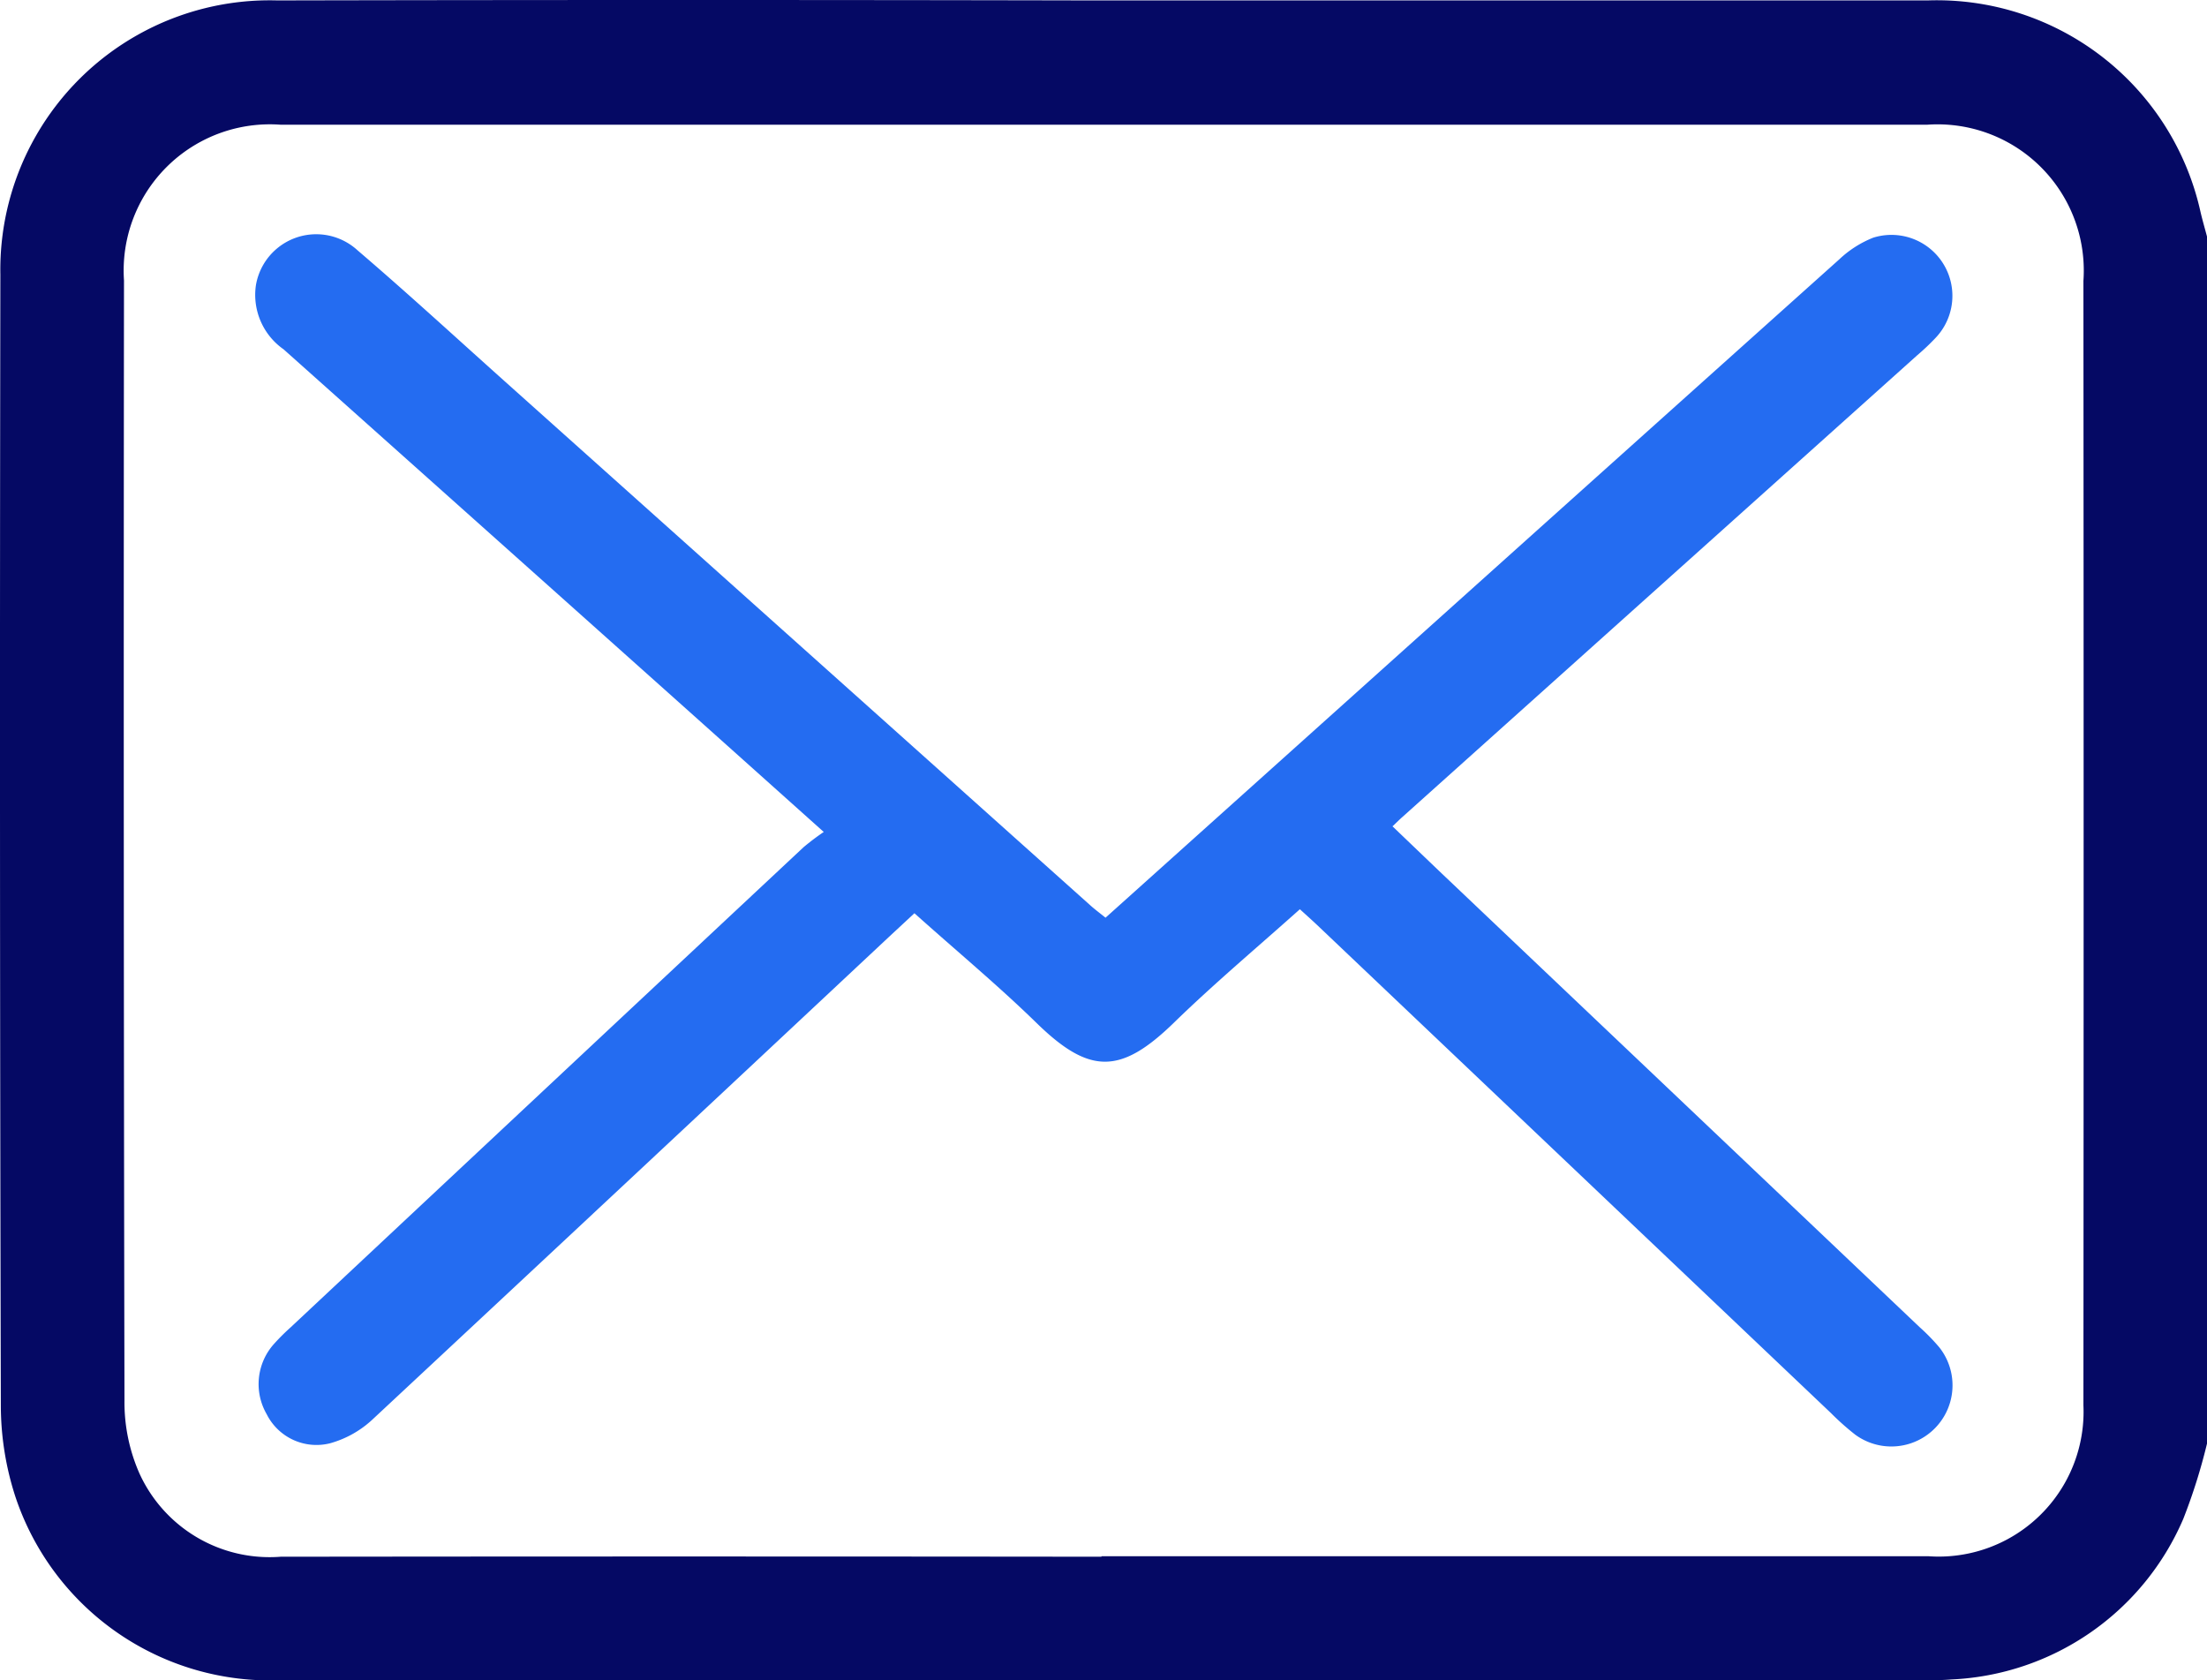
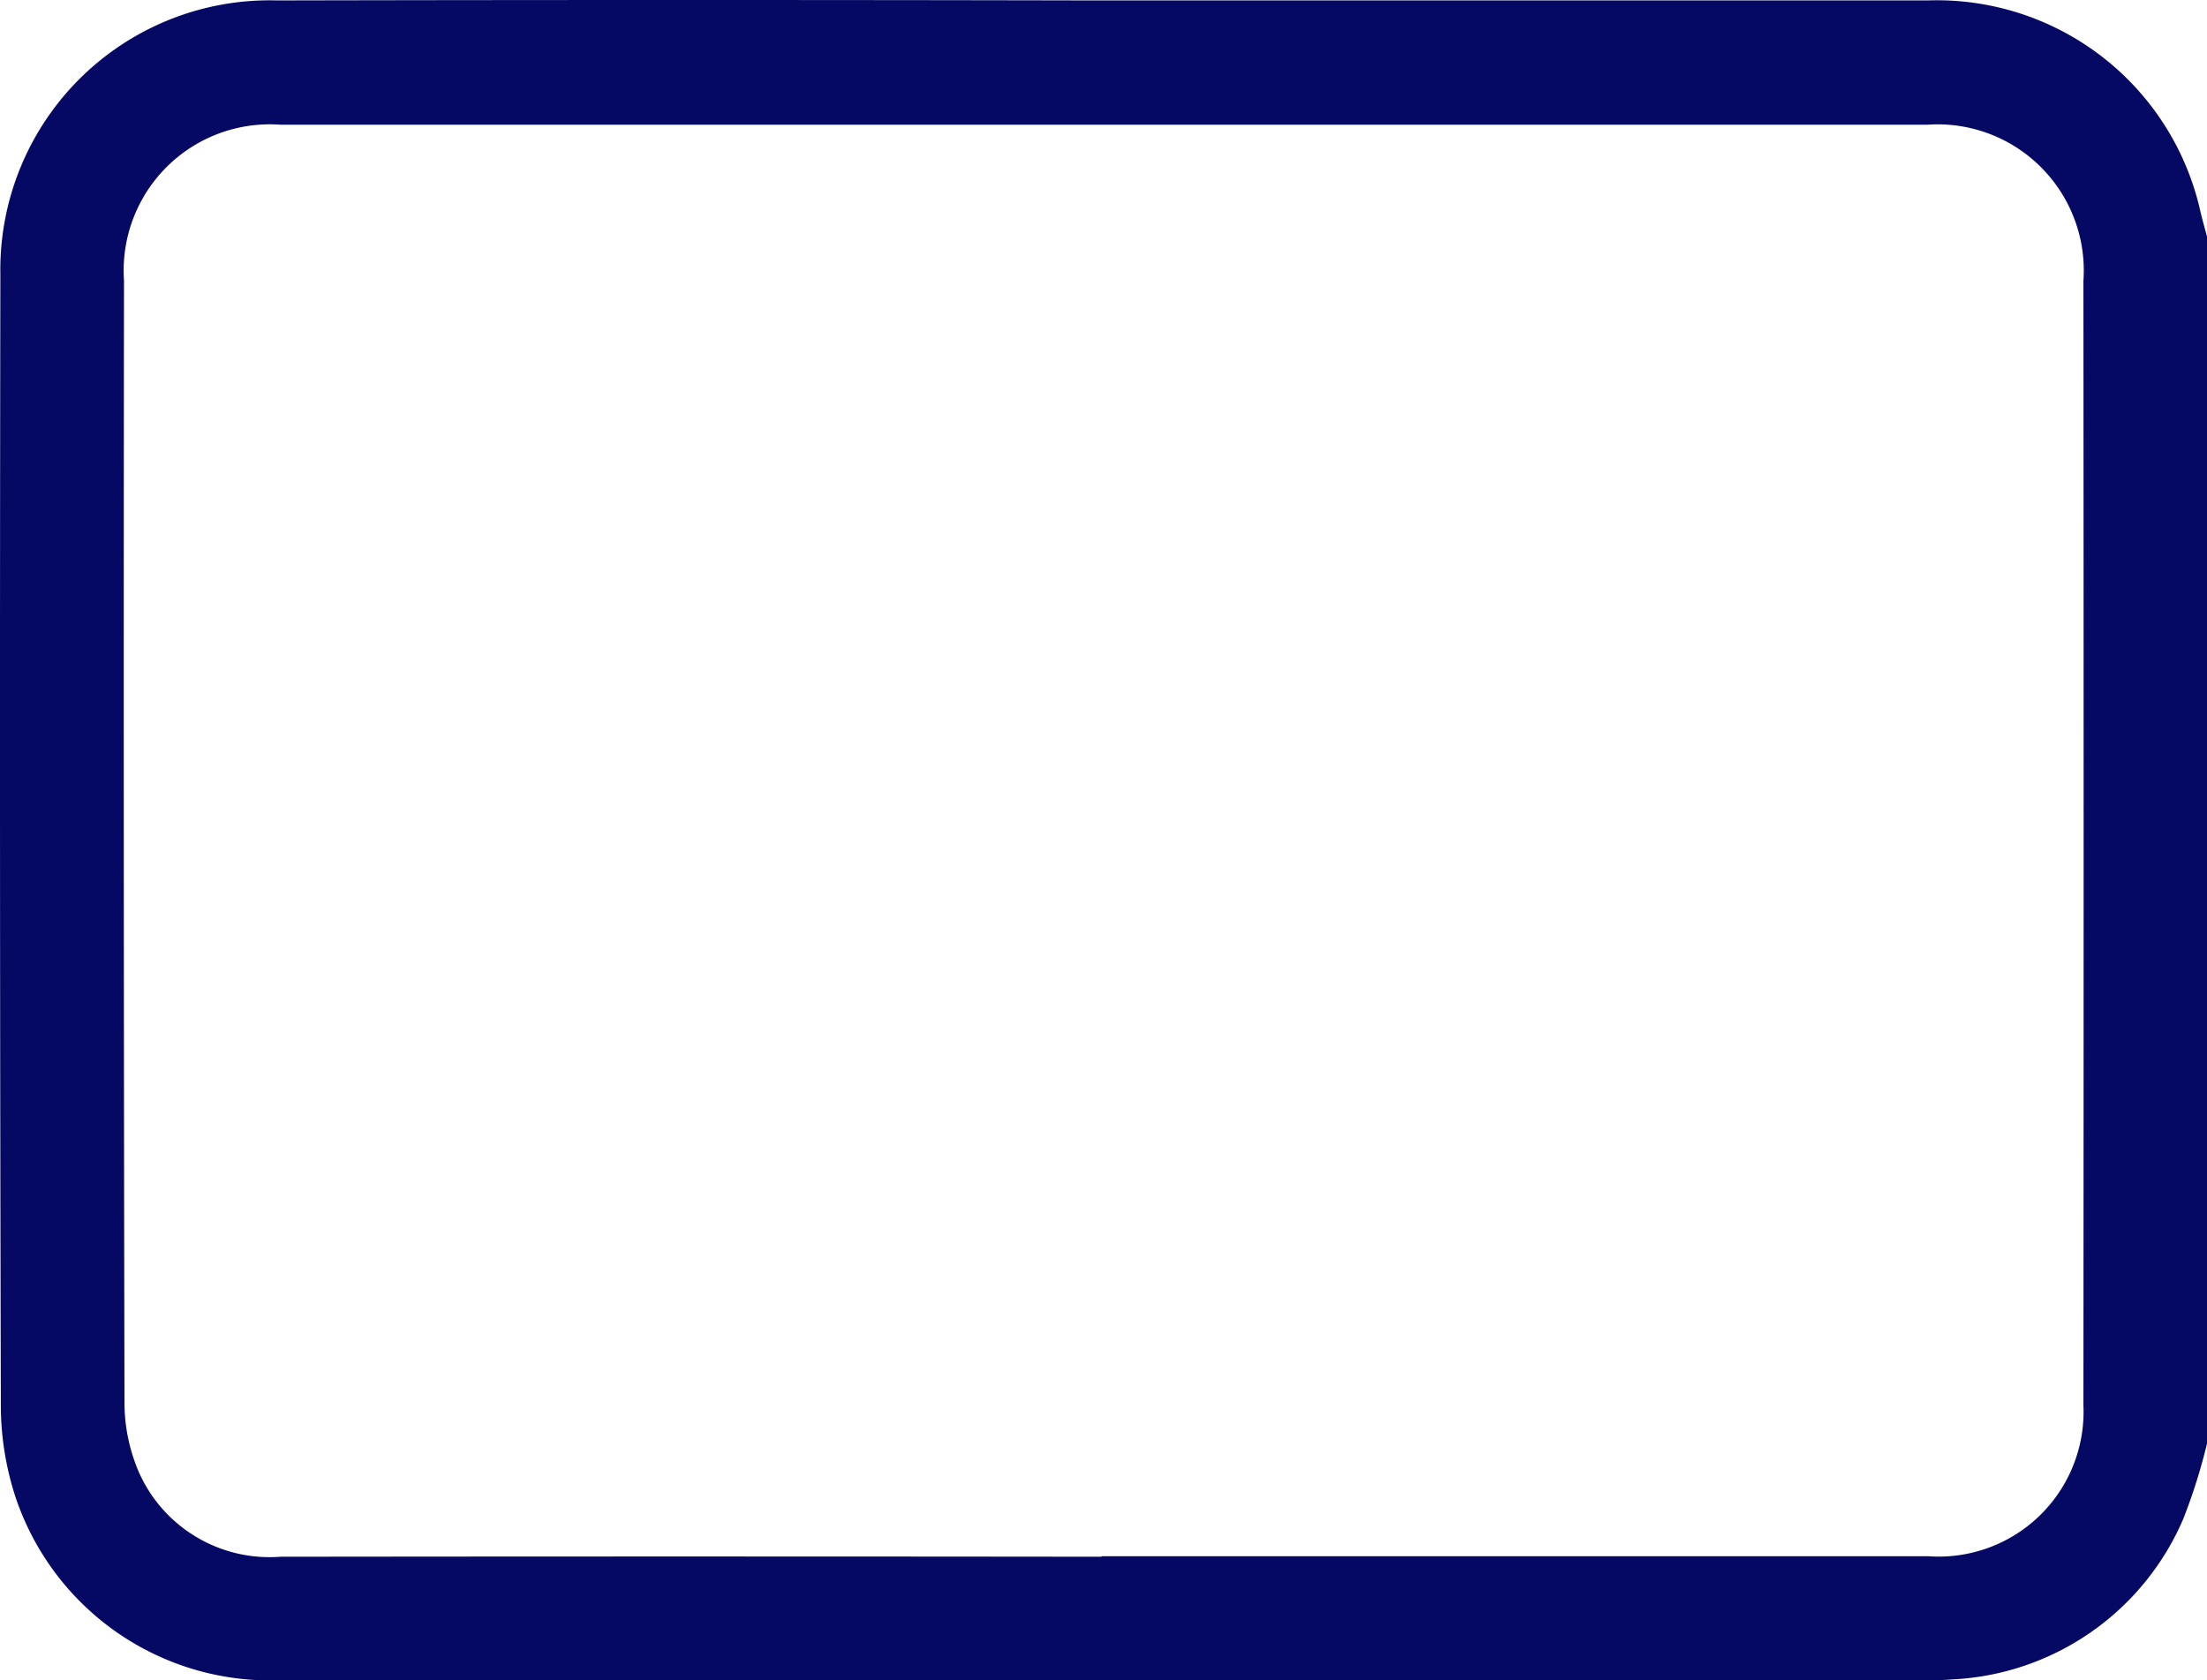
<svg xmlns="http://www.w3.org/2000/svg" width="42.005" height="31.978" viewBox="0 0 42.005 31.978">
  <g id="mail" transform="translate(0)">
    <path id="Tracé_40192" data-name="Tracé 40192" d="M97.393,287.713a10.918,10.918,0,0,1-.451,1.432,5.05,5.05,0,0,1-4.415,3.057c-.163.014-.328.014-.492.014q-15.646,0-31.292,0a5.112,5.112,0,0,1-5.063-3.495,5.626,5.626,0,0,1-.276-1.727q-.027-10.766-.009-21.531a5.127,5.127,0,0,1,5.269-5.217q7.731-.016,15.462,0,7.977,0,15.954,0a5.14,5.14,0,0,1,5.192,4.036c.037.156.082.31.123.465Zm-21.042,2.144q7.873,0,15.746,0a2.757,2.757,0,0,0,2.944-2.873q.008-10.7,0-21.4a2.783,2.783,0,0,0-2.979-2.972q-15.664,0-31.327,0a2.783,2.783,0,0,0-2.987,2.964q-.012,10.661.009,21.322a3.351,3.351,0,0,0,.285,1.383,2.721,2.721,0,0,0,2.688,1.585q7.811-.009,15.623,0" transform="translate(-55.388 -260.238)" fill="#050964" />
-     <path id="Tracé_40193" data-name="Tracé 40193" d="M121.748,312.632c.329.315.633.607.94.9l9.1,8.639a3.791,3.791,0,0,1,.371.381,1.164,1.164,0,0,1-1.6,1.662,4.978,4.978,0,0,1-.459-.408l-9.783-9.292c-.1-.094-.2-.184-.328-.3-.807.722-1.632,1.414-2.4,2.162-1.009.981-1.6.986-2.6.014-.74-.723-1.54-1.386-2.336-2.1l-.493.458q-4.912,4.6-9.829,9.184a1.948,1.948,0,0,1-.8.446,1.06,1.06,0,0,1-1.207-.555,1.144,1.144,0,0,1,.139-1.335,4.092,4.092,0,0,1,.319-.318q4.879-4.57,9.761-9.137a4.7,4.7,0,0,1,.384-.29c-1.057-.946-2.044-1.83-3.031-2.712q-3.624-3.238-7.25-6.474a1.265,1.265,0,0,1-.527-1.215,1.164,1.164,0,0,1,1.936-.668c.945.808,1.861,1.651,2.788,2.481L116,314.139c.09.081.188.153.29.236l6.514-5.847q3.723-3.342,7.449-6.681a2.03,2.03,0,0,1,.647-.414,1.16,1.16,0,0,1,1.2,1.894,4.315,4.315,0,0,1-.356.339l-9.8,8.789c-.051.045-.1.093-.188.178" transform="translate(-95.249 -296.909)" fill="#246cf1" />
  </g>
</svg>